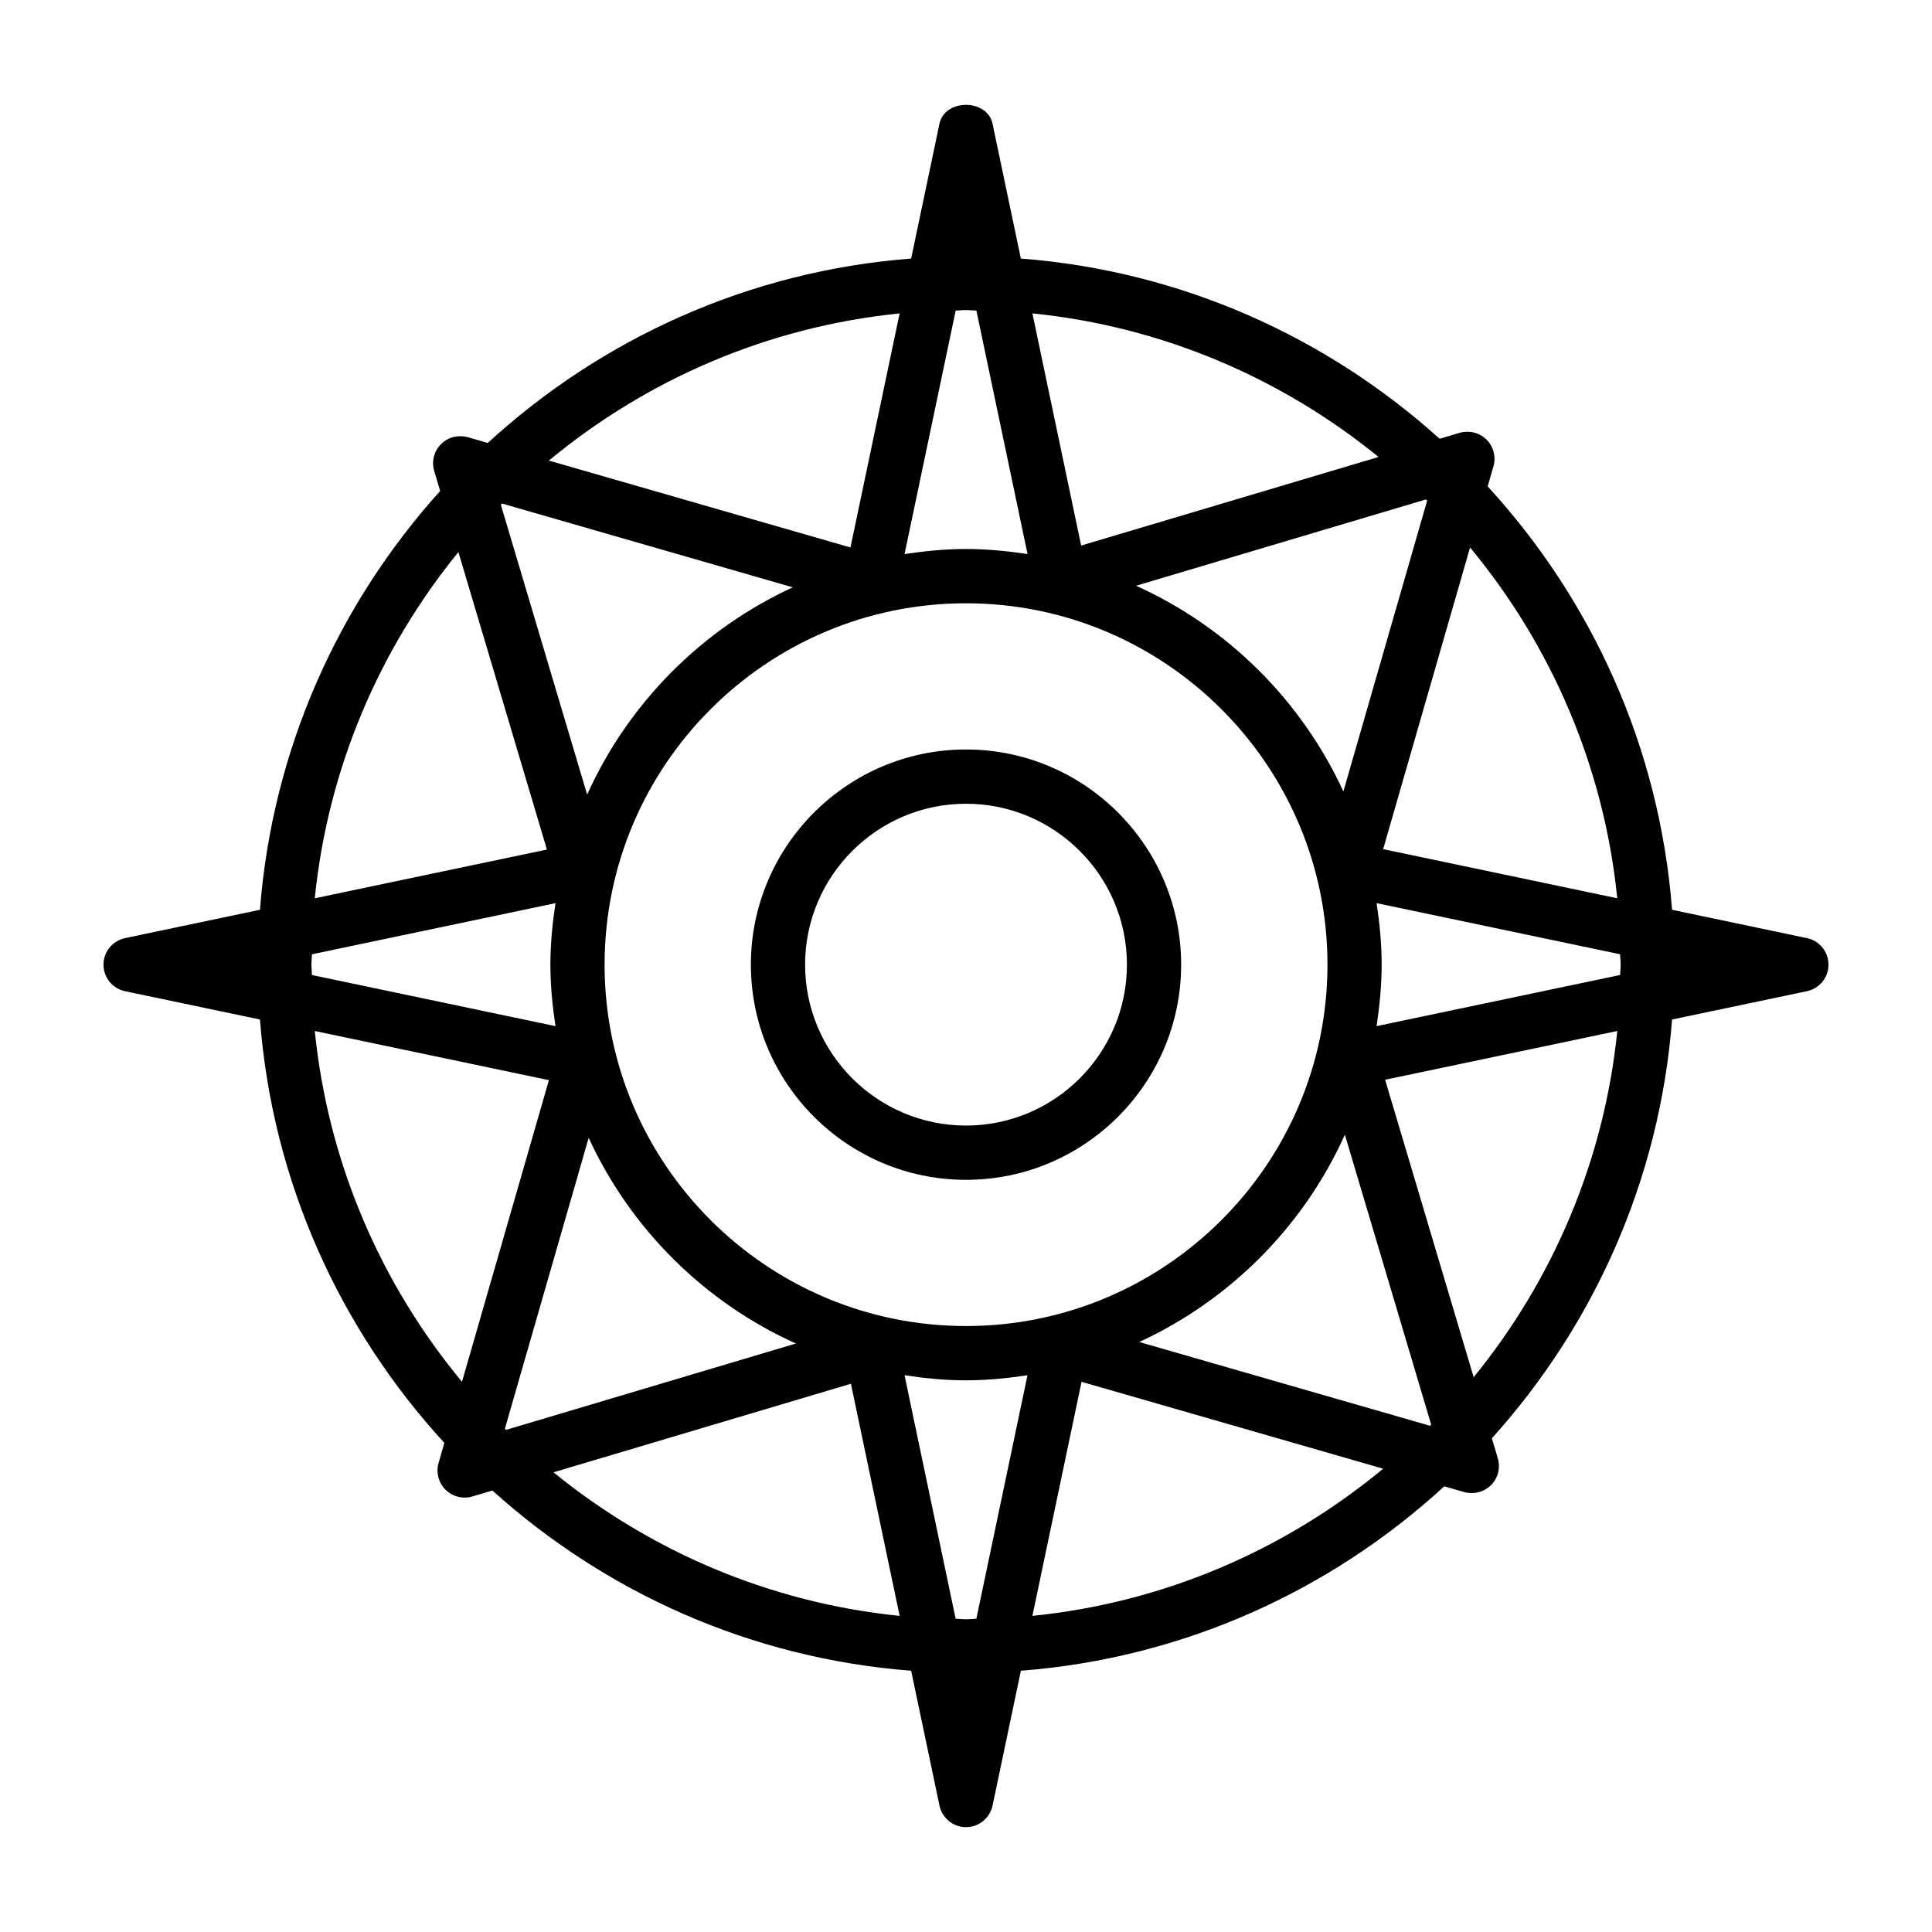
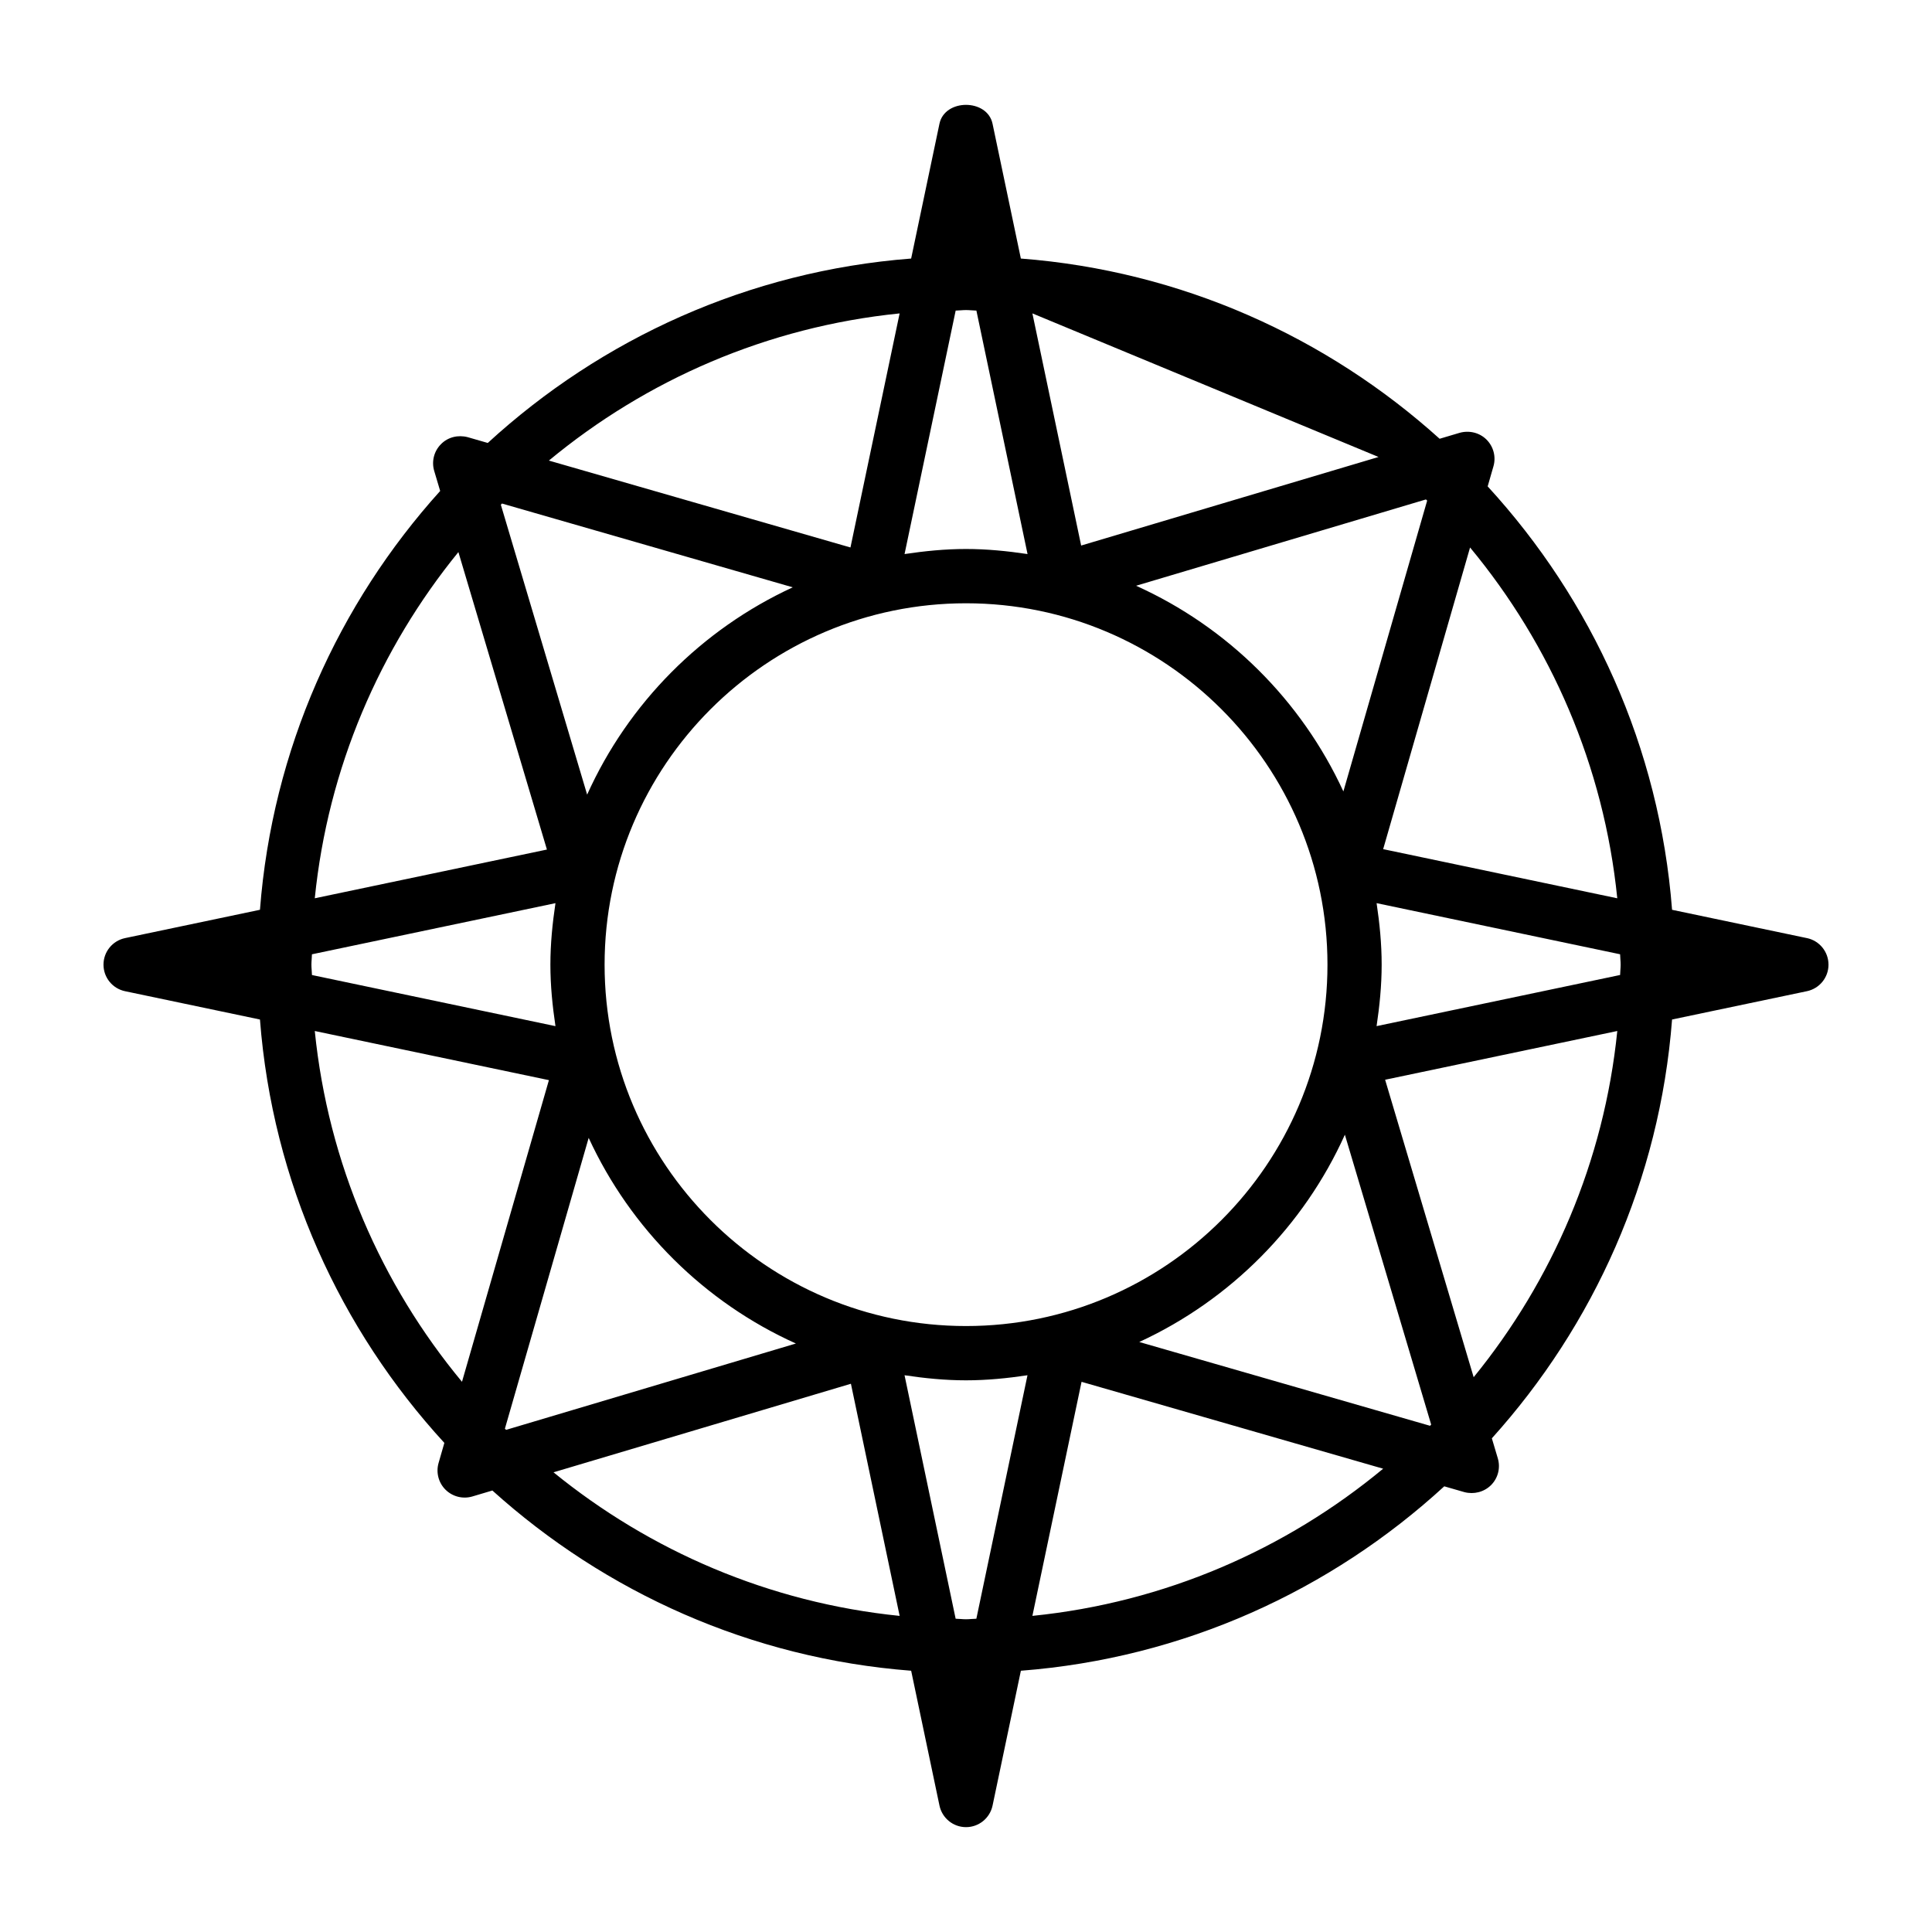
<svg xmlns="http://www.w3.org/2000/svg" fill="#000000" width="800px" height="800px" version="1.1" viewBox="144 144 512 512">
  <g>
-     <path d="m622.86 392.61-35.746-7.504c-3.324-43.121-21.258-82.113-48.867-112.21l1.531-5.32c0.727-2.508 0.02-5.227-1.844-7.086-1.859-1.844-4.578-2.492-7.113-1.789l-5.305 1.578c-29.922-26.98-68.441-44.48-110.98-47.762l-7.504-35.73c-1.402-6.664-12.664-6.664-14.066 0l-7.504 35.73c-43.117 3.328-82.105 21.262-112.2 48.871l-5.312-1.531c-2.535-0.668-5.254-0.035-7.094 1.859-1.852 1.859-2.535 4.578-1.781 7.106l1.574 5.289c-26.98 29.926-44.477 68.445-47.758 110.99l-35.754 7.508c-3.332 0.703-5.711 3.633-5.711 7.035s2.375 6.332 5.711 7.035l35.754 7.504c3.324 43.121 21.258 82.113 48.867 112.2l-1.531 5.32c-0.727 2.508-0.02 5.246 1.844 7.086 1.875 1.859 4.621 2.527 7.113 1.789l5.301-1.578c29.922 26.98 68.438 44.484 110.98 47.762l7.504 35.73c0.703 3.332 3.633 5.719 7.035 5.719s6.332-2.387 7.035-5.719l7.504-35.73c43.121-3.324 82.113-21.262 112.2-48.871l5.312 1.531c2.516 0.668 5.227 0 7.094-1.859 1.852-1.859 2.535-4.578 1.781-7.106l-1.574-5.289c26.98-29.926 44.477-68.445 47.758-110.99l35.746-7.504c3.332-0.703 5.711-3.633 5.711-7.035-0.008-3.406-2.383-6.332-5.715-7.035zm-99.879 129.24-77.066-22.207c24.137-11.129 43.566-30.684 54.492-54.93l22.867 76.816c-0.102 0.105-0.191 0.219-0.293 0.32zm-122.98 51.27c-0.93 0-1.824-0.125-2.746-0.141l-13.543-64.523c5.332 0.797 10.742 1.344 16.289 1.344 5.551 0 10.961-0.547 16.293-1.344l-13.547 64.523c-0.926 0.016-1.82 0.141-2.746 0.141zm-122.2-50.492 22.203-77.078c11.125 24.137 30.676 43.566 54.918 54.496l-76.797 22.879c-0.102-0.102-0.219-0.195-0.324-0.297zm-51.273-122.98c0-0.93 0.125-1.824 0.141-2.75l64.535-13.551c-0.797 5.336-1.344 10.75-1.344 16.301s0.547 10.961 1.344 16.293l-64.531-13.547c-0.02-0.926-0.145-1.82-0.145-2.746zm50.496-122.21 77.066 22.207c-24.137 11.129-43.566 30.688-54.492 54.941l-22.867-76.824c0.102-0.105 0.191-0.219 0.293-0.324zm122.98-51.27c0.93 0 1.824 0.125 2.75 0.141l13.555 64.523c-5.336-0.797-10.75-1.344-16.301-1.344-5.551 0-10.961 0.547-16.293 1.344l13.547-64.523c0.918-0.016 1.812-0.141 2.742-0.141zm122.21 50.496-22.203 77.074c-11.129-24.145-30.684-43.578-54.938-54.508l76.812-22.871c0.105 0.109 0.223 0.199 0.328 0.305zm-122.21 218.75c-52.812 0-95.781-42.957-95.781-95.77s42.965-95.77 95.781-95.77c52.812 0 95.789 42.957 95.789 95.77s-42.977 95.77-95.789 95.77zm108.81-112.07 64.531 13.547c0.016 0.926 0.141 1.82 0.141 2.746 0 0.93-0.125 1.824-0.141 2.746l-64.535 13.551c0.797-5.332 1.344-10.75 1.344-16.301 0.004-5.543-0.543-10.957-1.34-16.289zm63.781-1.289-62.043-13.023 23.031-79.941c21.383 25.789 35.461 57.84 39.012 92.965zm-63.266-116.95-78.812 23.469-12.922-61.52c34.574 3.5 66.152 17.227 91.734 38.051zm-126.92-38.047-13.027 62.027-79.922-23.027c25.789-21.375 57.836-35.449 92.949-39zm-116.93 63.25 23.461 78.832-61.52 12.914c3.496-34.582 17.227-66.164 38.059-91.746zm-38.059 126.92 62.047 13.023-23.035 79.941c-21.383-25.789-35.461-57.84-39.012-92.965zm63.266 116.95 78.816-23.469 12.914 61.52c-34.574-3.5-66.152-17.227-91.73-38.051zm126.91 38.047 13.027-62.027 79.926 23.023c-25.793 21.379-57.836 35.453-92.953 39.004zm116.94-63.25-23.465-78.832 61.527-12.918c-3.5 34.586-17.23 66.168-38.062 91.75z" />
-     <path d="m400 342.62c-31.434 0-57.008 25.594-57.008 57.023 0 31.434 25.574 57.023 57.008 57.023 31.441 0 57.016-25.594 57.016-57.023-0.004-31.434-25.578-57.023-57.016-57.023zm0 99.664c-23.512 0-42.641-19.121-42.641-42.641 0-23.523 19.129-42.641 42.641-42.641s42.648 19.121 42.648 42.641-19.137 42.641-42.648 42.641z" />
+     <path d="m622.86 392.61-35.746-7.504c-3.324-43.121-21.258-82.113-48.867-112.21l1.531-5.32c0.727-2.508 0.02-5.227-1.844-7.086-1.859-1.844-4.578-2.492-7.113-1.789l-5.305 1.578c-29.922-26.98-68.441-44.48-110.98-47.762l-7.504-35.73c-1.402-6.664-12.664-6.664-14.066 0l-7.504 35.73c-43.117 3.328-82.105 21.262-112.2 48.871l-5.312-1.531c-2.535-0.668-5.254-0.035-7.094 1.859-1.852 1.859-2.535 4.578-1.781 7.106l1.574 5.289c-26.98 29.926-44.477 68.445-47.758 110.99l-35.754 7.508c-3.332 0.703-5.711 3.633-5.711 7.035s2.375 6.332 5.711 7.035l35.754 7.504c3.324 43.121 21.258 82.113 48.867 112.2l-1.531 5.32c-0.727 2.508-0.02 5.246 1.844 7.086 1.875 1.859 4.621 2.527 7.113 1.789l5.301-1.578c29.922 26.98 68.438 44.484 110.98 47.762l7.504 35.73c0.703 3.332 3.633 5.719 7.035 5.719s6.332-2.387 7.035-5.719l7.504-35.73c43.121-3.324 82.113-21.262 112.2-48.871l5.312 1.531c2.516 0.668 5.227 0 7.094-1.859 1.852-1.859 2.535-4.578 1.781-7.106l-1.574-5.289c26.98-29.926 44.477-68.445 47.758-110.99l35.746-7.504c3.332-0.703 5.711-3.633 5.711-7.035-0.008-3.406-2.383-6.332-5.715-7.035zm-99.879 129.24-77.066-22.207c24.137-11.129 43.566-30.684 54.492-54.93l22.867 76.816c-0.102 0.105-0.191 0.219-0.293 0.32zm-122.98 51.27c-0.93 0-1.824-0.125-2.746-0.141l-13.543-64.523c5.332 0.797 10.742 1.344 16.289 1.344 5.551 0 10.961-0.547 16.293-1.344l-13.547 64.523c-0.926 0.016-1.82 0.141-2.746 0.141zm-122.2-50.492 22.203-77.078c11.125 24.137 30.676 43.566 54.918 54.496l-76.797 22.879c-0.102-0.102-0.219-0.195-0.324-0.297zm-51.273-122.98c0-0.93 0.125-1.824 0.141-2.75l64.535-13.551c-0.797 5.336-1.344 10.75-1.344 16.301s0.547 10.961 1.344 16.293l-64.531-13.547c-0.02-0.926-0.145-1.82-0.145-2.746zm50.496-122.21 77.066 22.207c-24.137 11.129-43.566 30.688-54.492 54.941l-22.867-76.824c0.102-0.105 0.191-0.219 0.293-0.324zm122.98-51.27c0.93 0 1.824 0.125 2.75 0.141l13.555 64.523c-5.336-0.797-10.75-1.344-16.301-1.344-5.551 0-10.961 0.547-16.293 1.344l13.547-64.523c0.918-0.016 1.812-0.141 2.742-0.141zm122.21 50.496-22.203 77.074c-11.129-24.145-30.684-43.578-54.938-54.508l76.812-22.871c0.105 0.109 0.223 0.199 0.328 0.305zm-122.21 218.75c-52.812 0-95.781-42.957-95.781-95.77s42.965-95.77 95.781-95.77c52.812 0 95.789 42.957 95.789 95.77s-42.977 95.77-95.789 95.77zm108.81-112.07 64.531 13.547c0.016 0.926 0.141 1.82 0.141 2.746 0 0.93-0.125 1.824-0.141 2.746l-64.535 13.551c0.797-5.332 1.344-10.75 1.344-16.301 0.004-5.543-0.543-10.957-1.34-16.289zm63.781-1.289-62.043-13.023 23.031-79.941c21.383 25.789 35.461 57.84 39.012 92.965zm-63.266-116.95-78.812 23.469-12.922-61.52zm-126.92-38.047-13.027 62.027-79.922-23.027c25.789-21.375 57.836-35.449 92.949-39zm-116.93 63.25 23.461 78.832-61.52 12.914c3.496-34.582 17.227-66.164 38.059-91.746zm-38.059 126.92 62.047 13.023-23.035 79.941c-21.383-25.789-35.461-57.84-39.012-92.965zm63.266 116.95 78.816-23.469 12.914 61.52c-34.574-3.5-66.152-17.227-91.73-38.051zm126.91 38.047 13.027-62.027 79.926 23.023c-25.793 21.379-57.836 35.453-92.953 39.004zm116.94-63.25-23.465-78.832 61.527-12.918c-3.5 34.586-17.23 66.168-38.062 91.75z" />
  </g>
</svg>